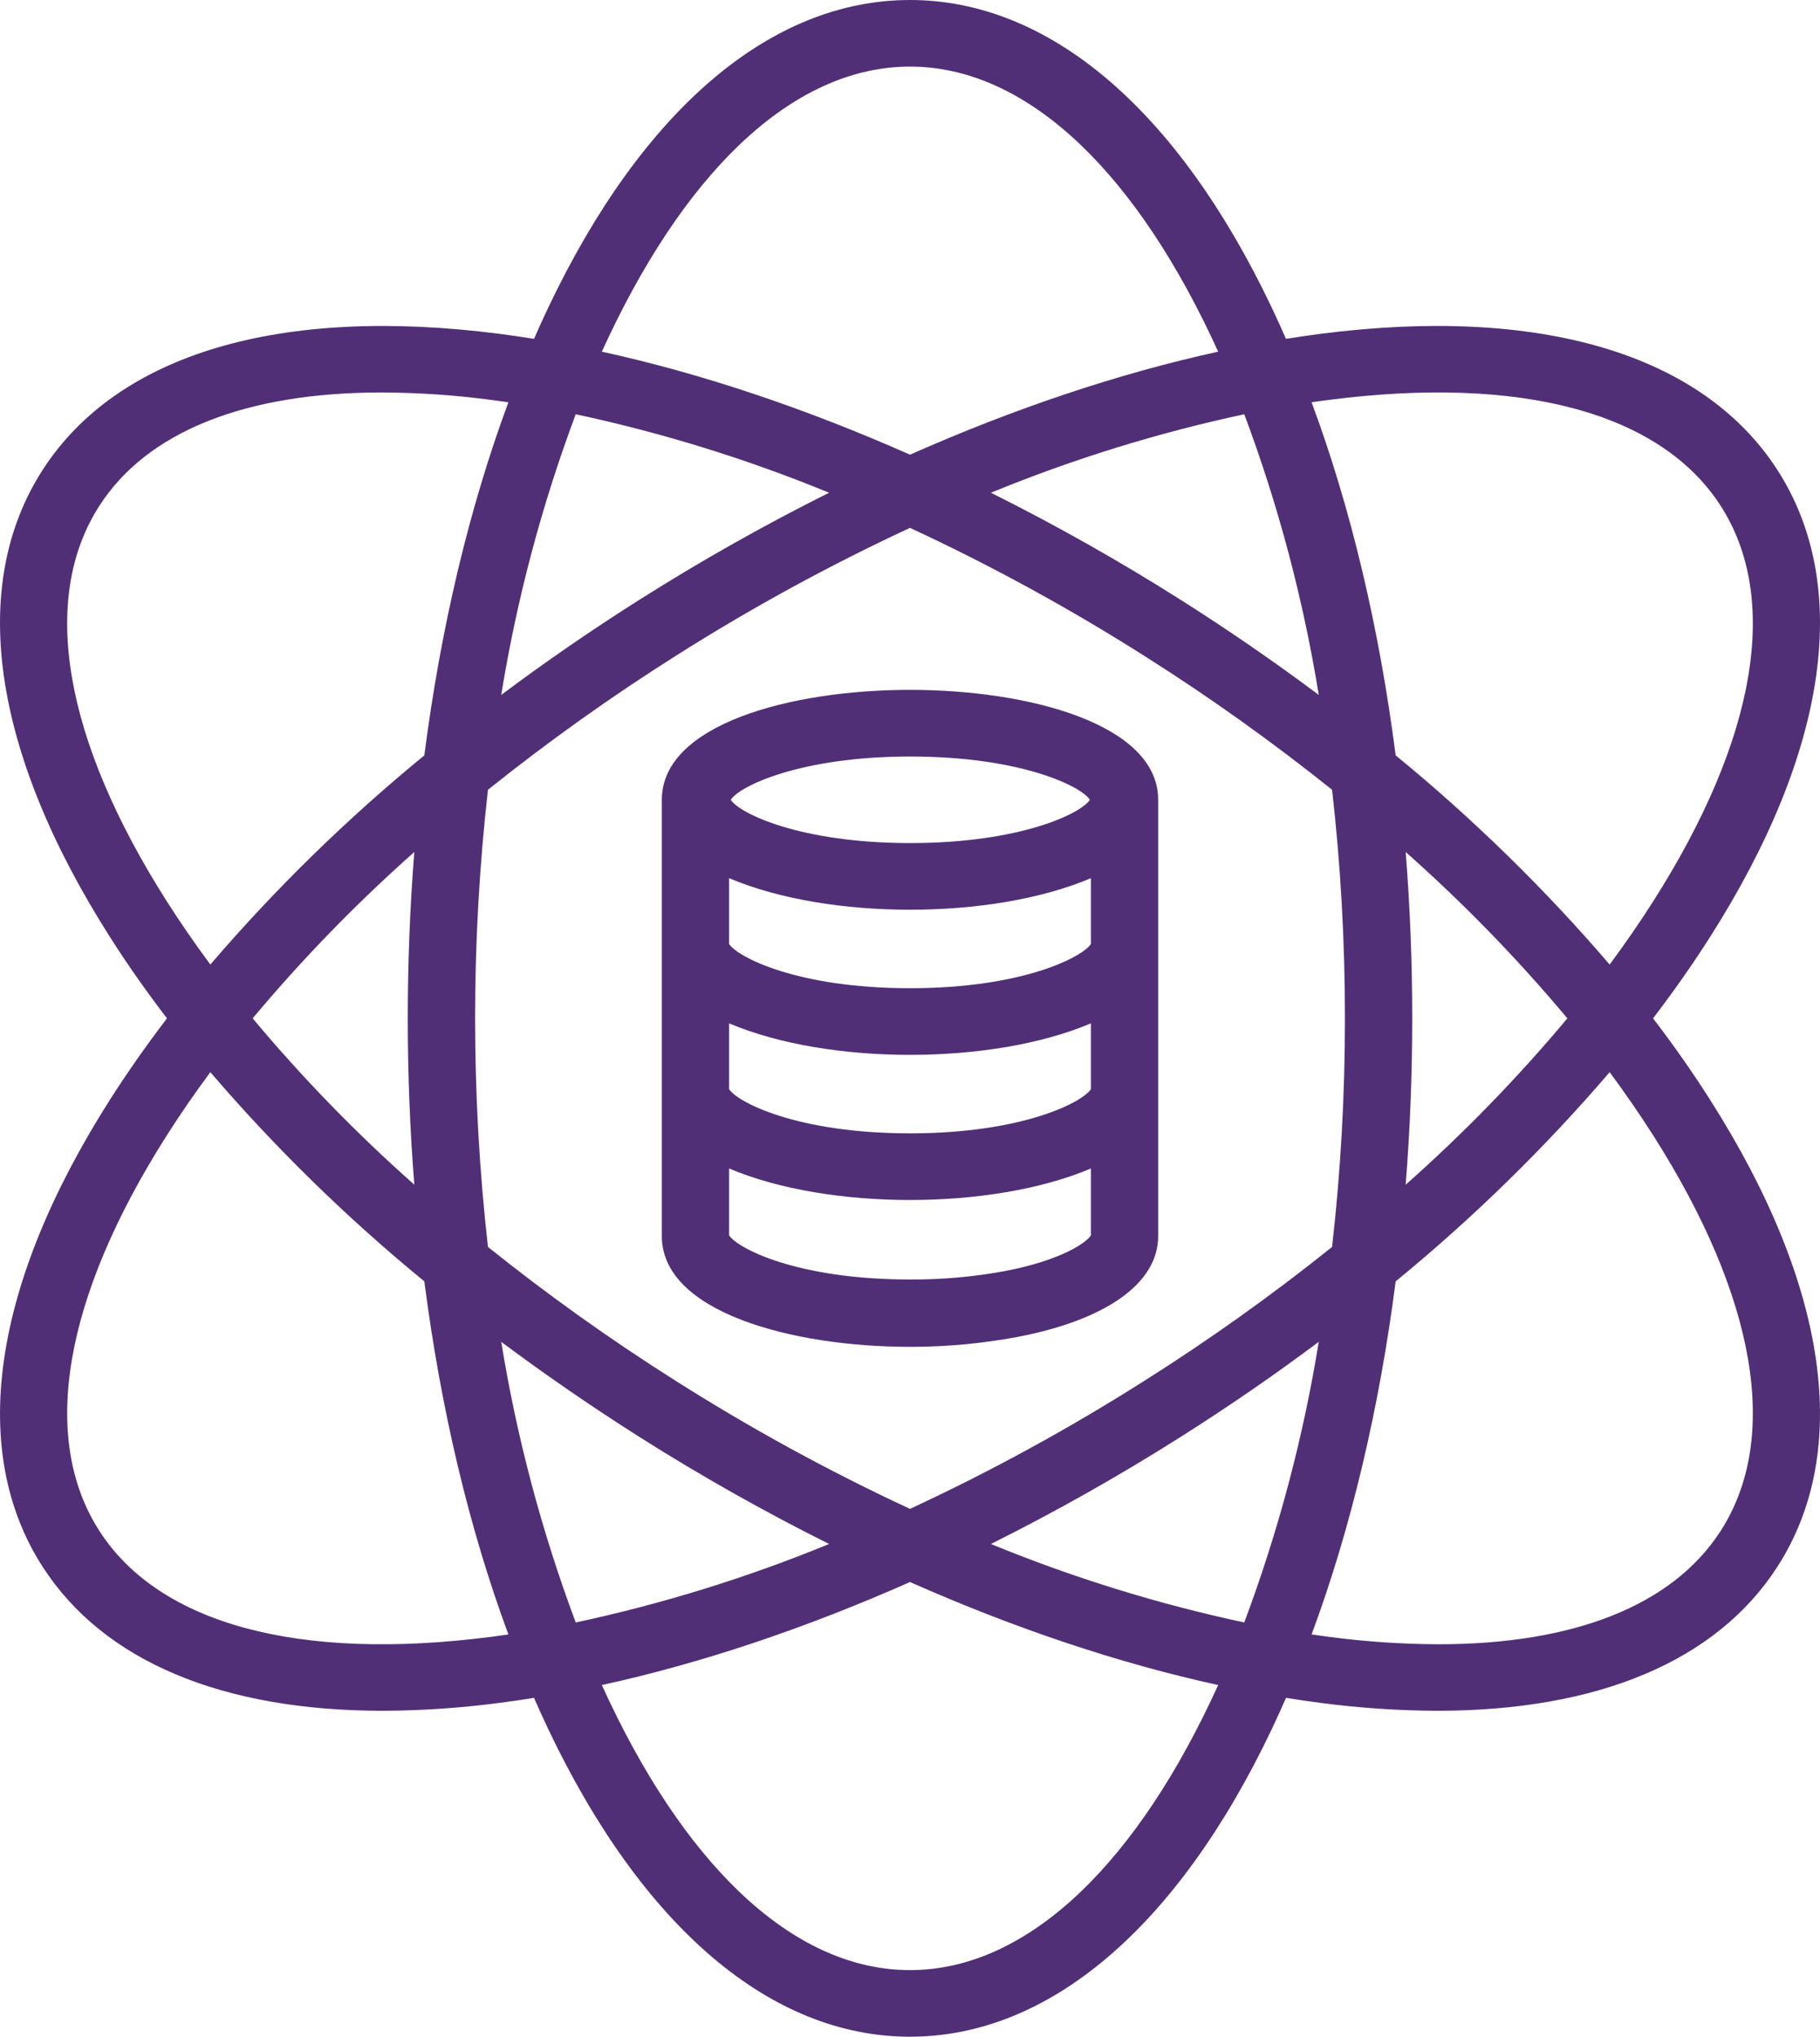
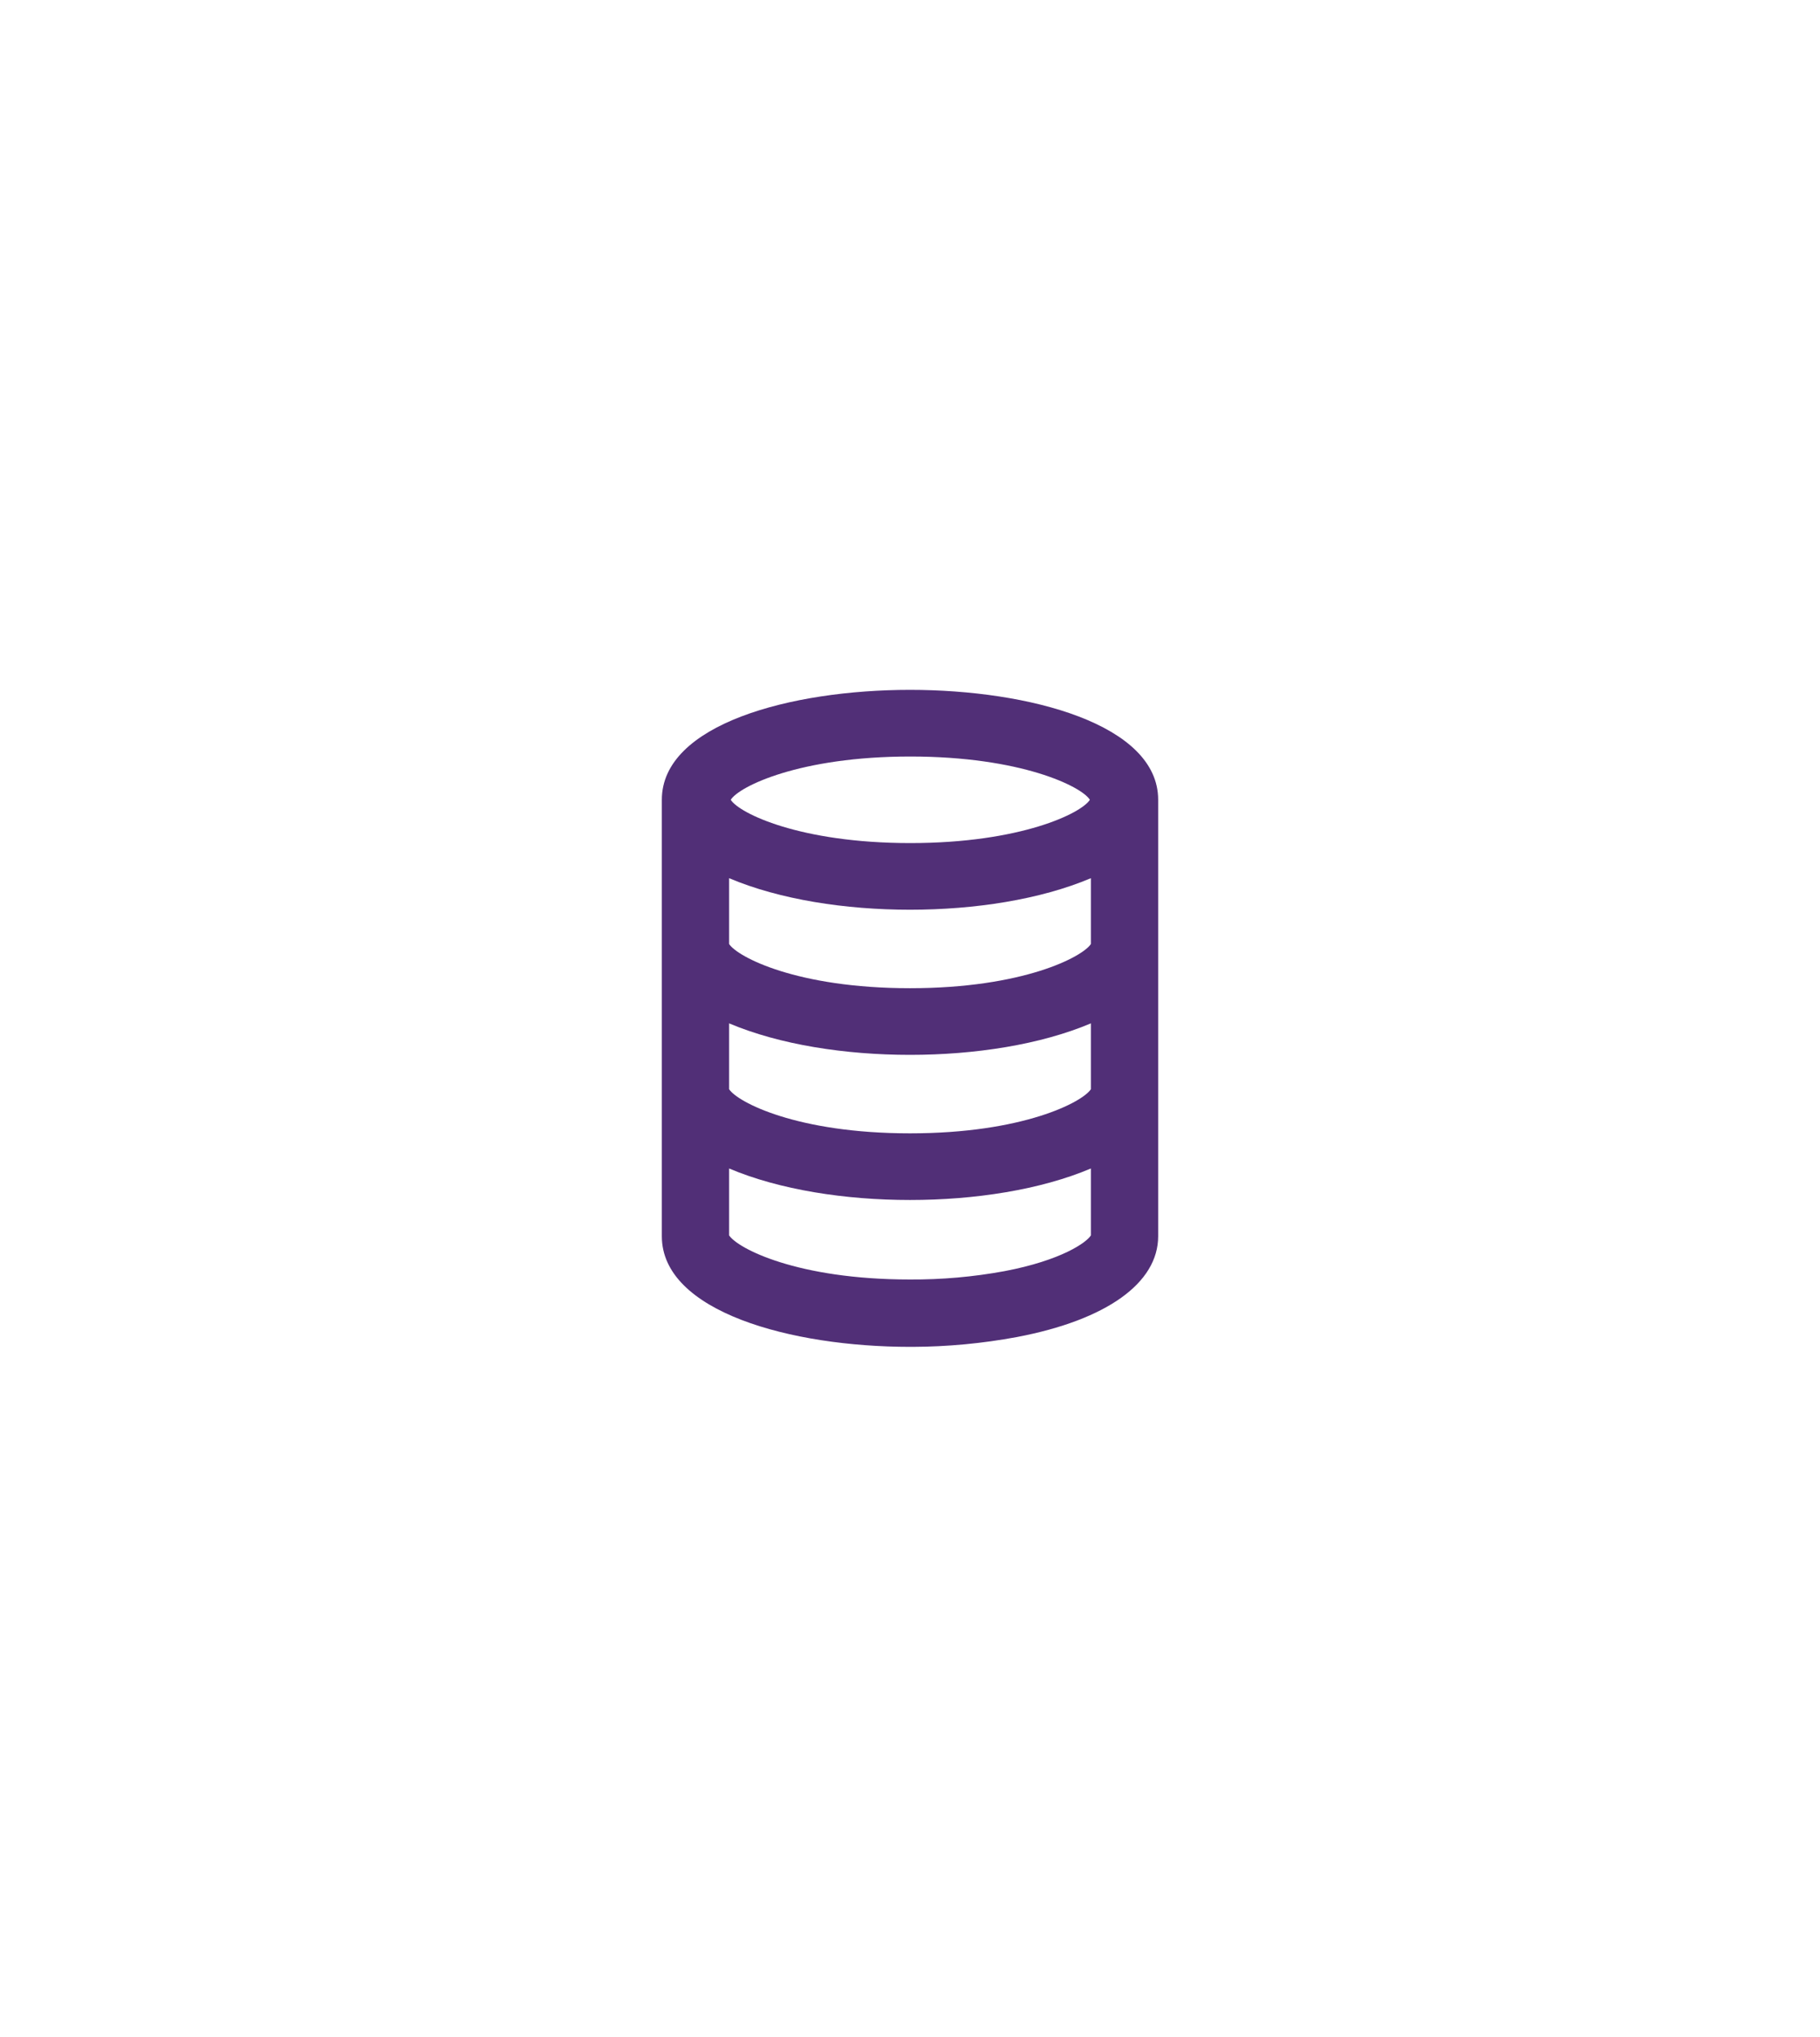
<svg xmlns="http://www.w3.org/2000/svg" width="59px" height="66px" viewBox="0 0 59 66" version="1.1">
  <title>3_Data Science</title>
  <g id="v5_Website-Phase3" stroke="none" stroke-width="1" fill="none" fill-rule="evenodd">
    <g id="Homepage_v8b" transform="translate(-792, -1773)" fill="#512F77" fill-rule="nonzero">
      <g id="3_Data-Science" transform="translate(792, 1773)">
-         <path d="M57.61,15.216 C55.183,11.464 49.923,9.902 42.798,10.819 C42.431,10.866 42.061,10.921 41.688,10.981 C41.539,10.639 41.385,10.301 41.228,9.969 C38.169,3.54 34.004,0 29.5,0 C24.996,0 20.831,3.54 17.772,9.969 C17.614,10.3 17.461,10.638 17.312,10.981 C16.939,10.921 16.569,10.866 16.202,10.819 C9.077,9.903 3.817,11.464 1.39,15.216 C-1.038,18.967 -0.266,24.346 3.561,30.358 C4.122,31.241 4.74,32.121 5.413,33 C4.742,33.878 4.125,34.758 3.561,35.642 C-0.266,41.654 -1.037,47.032 1.39,50.784 C3.364,53.835 7.21,55.438 12.41,55.438 C13.678,55.433 14.945,55.347 16.202,55.181 C16.569,55.134 16.939,55.079 17.312,55.019 C17.462,55.362 17.614,55.699 17.772,56.031 C20.831,62.46 24.996,66 29.5,66 C34.004,66 38.169,62.46 41.229,56.031 C41.386,55.7 41.539,55.363 41.689,55.019 C42.061,55.079 42.431,55.134 42.798,55.181 C44.055,55.347 45.322,55.433 46.591,55.438 C51.79,55.438 55.637,53.835 57.61,50.784 C60.038,47.032 59.266,41.654 55.439,35.642 C54.878,34.759 54.261,33.879 53.588,33 C54.259,32.123 54.876,31.242 55.439,30.359 C59.266,24.346 60.038,18.968 57.61,15.216 Z M19.747,10.888 C22.425,5.258 25.889,2.158 29.5,2.158 C33.111,2.158 36.575,5.258 39.254,10.888 C39.334,11.056 39.412,11.225 39.49,11.396 C36.273,12.099 32.899,13.229 29.5,14.734 C26.101,13.229 22.727,12.099 19.51,11.396 C19.588,11.225 19.667,11.056 19.746,10.888 L19.747,10.888 Z M43.599,33 C43.601,35.475 43.462,37.948 43.183,40.407 C41.239,41.965 39.207,43.413 37.098,44.745 C34.66,46.291 32.122,47.678 29.5,48.895 C26.879,47.678 24.341,46.291 21.903,44.745 C19.794,43.413 17.762,41.965 15.818,40.407 C15.263,35.484 15.263,30.516 15.818,25.593 C17.762,24.036 19.794,22.587 21.903,21.255 C24.341,19.709 26.879,18.323 29.5,17.105 C32.122,18.323 34.66,19.709 37.098,21.255 C39.206,22.587 41.238,24.036 43.183,25.593 C43.462,28.053 43.601,30.525 43.599,33 L43.599,33 Z M45.569,27.61 C47.449,29.276 49.201,31.077 50.81,33 C49.201,34.923 47.449,36.725 45.569,38.39 C45.709,36.625 45.781,34.824 45.781,33 C45.781,31.177 45.709,29.376 45.569,27.61 Z M42.751,43.482 C42.249,46.584 41.44,49.63 40.336,52.576 C37.526,51.975 34.778,51.123 32.123,50.033 C34.232,48.981 36.285,47.823 38.274,46.563 C39.828,45.58 41.32,44.553 42.751,43.482 Z M26.877,50.033 C24.223,51.123 21.474,51.975 18.664,52.576 C17.561,49.63 16.752,46.584 16.249,43.482 C17.678,44.549 19.17,45.577 20.726,46.563 C22.715,47.823 24.768,48.981 26.877,50.033 L26.877,50.033 Z M13.431,38.39 C11.551,36.725 9.799,34.923 8.191,33 C9.799,31.077 11.551,29.276 13.431,27.61 C13.291,29.376 13.219,31.177 13.219,33 C13.219,34.824 13.291,36.625 13.431,38.39 L13.431,38.39 Z M16.249,22.519 C16.752,19.416 17.561,16.37 18.664,13.424 C21.474,14.026 24.223,14.877 26.877,15.967 C24.768,17.019 22.715,18.178 20.726,19.437 C19.173,20.42 17.68,21.447 16.249,22.519 Z M38.274,19.437 C36.285,18.178 34.232,17.019 32.123,15.967 C34.778,14.877 37.526,14.026 40.336,13.424 C41.44,16.37 42.248,19.416 42.751,22.519 C41.323,21.451 39.831,20.424 38.274,19.437 Z M5.408,29.209 C2.057,23.943 1.282,19.387 3.229,16.379 C4.783,13.976 7.972,12.718 12.374,12.718 C13.56,12.723 14.745,12.803 15.921,12.959 C16.107,12.983 16.294,13.008 16.481,13.036 C15.21,16.461 14.289,20.34 13.756,24.478 C11.247,26.532 8.926,28.8 6.819,31.256 C6.314,30.575 5.844,29.893 5.408,29.209 Z M15.921,53.042 C9.681,53.844 5.174,52.629 3.229,49.621 C1.283,46.613 2.057,42.057 5.408,36.791 C5.843,36.108 6.313,35.426 6.819,34.744 C8.926,37.2 11.247,39.468 13.756,41.523 C14.289,45.66 15.21,49.539 16.481,52.964 C16.294,52.992 16.107,53.017 15.921,53.042 L15.921,53.042 Z M39.254,55.112 C36.575,60.742 33.111,63.842 29.5,63.842 C25.889,63.842 22.425,60.742 19.746,55.112 C19.666,54.945 19.588,54.775 19.51,54.604 C22.727,53.902 26.101,52.771 29.5,51.266 C32.899,52.771 36.273,53.902 39.49,54.604 C39.412,54.775 39.334,54.944 39.254,55.112 Z M53.592,36.791 C56.944,42.057 57.718,46.613 55.772,49.621 C54.217,52.024 51.028,53.283 46.627,53.283 C45.44,53.278 44.255,53.197 43.079,53.042 C42.894,53.018 42.707,52.992 42.519,52.964 C43.791,49.539 44.711,45.66 45.244,41.523 C47.753,39.468 50.074,37.2 52.181,34.744 C52.686,35.425 53.156,36.108 53.592,36.791 Z M52.181,31.256 C50.074,28.8 47.753,26.532 45.244,24.478 C44.711,20.34 43.791,16.461 42.519,13.036 C42.707,13.009 42.894,12.982 43.079,12.959 C49.319,12.156 53.826,13.371 55.772,16.379 C57.718,19.387 56.944,23.943 53.592,29.209 C53.157,29.892 52.687,30.574 52.181,31.256 L52.181,31.256 Z" id="Shape" />
        <path d="M29.5,22.355 C25.638,22.355 21.455,23.47 21.455,25.917 L21.455,40.06 C21.455,42.508 25.648,43.645 29.506,43.645 L29.584,43.645 C30.719,43.641 31.851,43.534 32.966,43.327 C35.87,42.775 37.545,41.577 37.545,40.06 L37.545,25.917 C37.546,23.47 33.362,22.355 29.5,22.355 Z M29.51,24.515 C33.091,24.515 35.059,25.482 35.331,25.917 C35.058,26.353 33.091,27.32 29.51,27.32 C25.929,27.32 23.962,26.353 23.689,25.917 C23.962,25.482 25.929,24.515 29.51,24.515 Z M35.364,30.591 C35.091,31.009 33.168,32.023 29.5,32.023 C25.832,32.023 23.909,31.009 23.636,30.591 L23.636,28.458 C25.273,29.15 27.404,29.48 29.5,29.48 C31.597,29.48 33.728,29.15 35.364,28.458 L35.364,30.591 Z M32.562,41.192 C31.551,41.378 30.524,41.468 29.496,41.462 C25.834,41.462 23.909,40.452 23.636,40.032 L23.636,37.865 C25.273,38.557 27.404,38.886 29.5,38.886 C31.597,38.886 33.728,38.557 35.364,37.865 L35.364,40.032 C35.228,40.26 34.411,40.841 32.562,41.192 L32.562,41.192 Z M35.364,35.296 C35.091,35.716 33.162,36.726 29.5,36.726 C25.838,36.726 23.909,35.716 23.636,35.296 L23.636,33.162 C25.273,33.854 27.404,34.183 29.5,34.183 C31.597,34.183 33.728,33.854 35.364,33.162 L35.364,35.296 Z" id="Shape" />
      </g>
    </g>
  </g>
</svg>